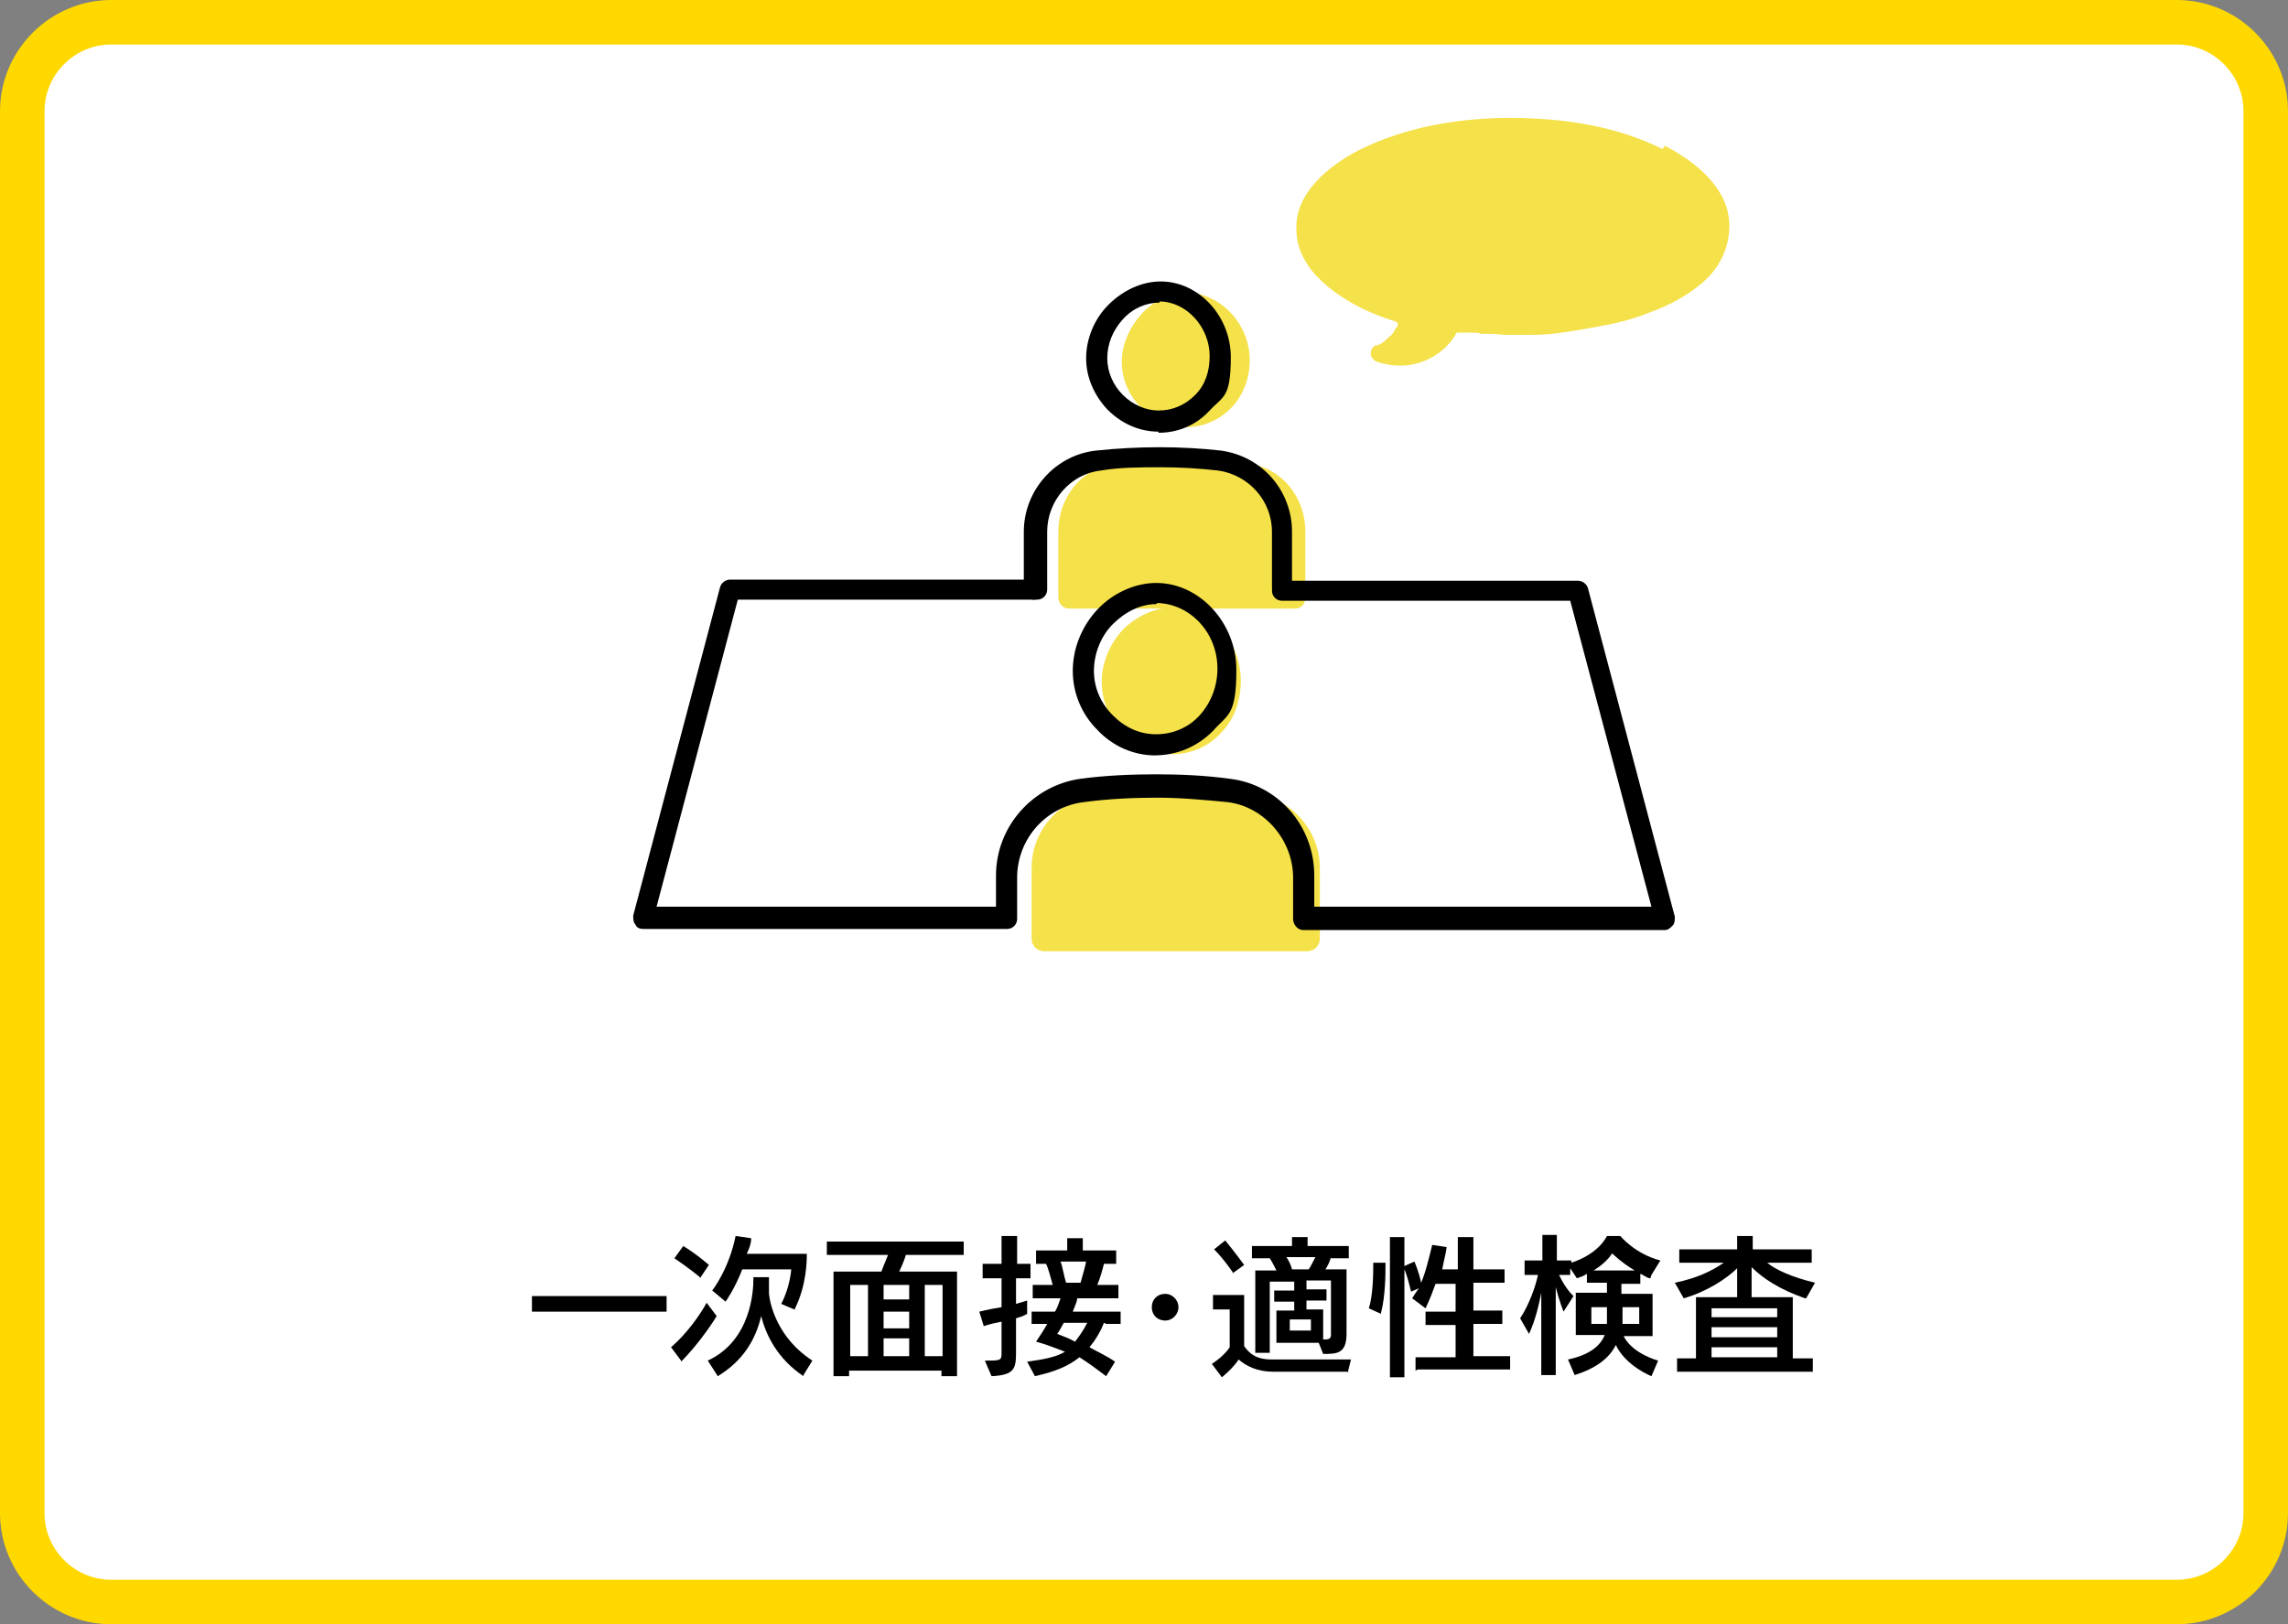
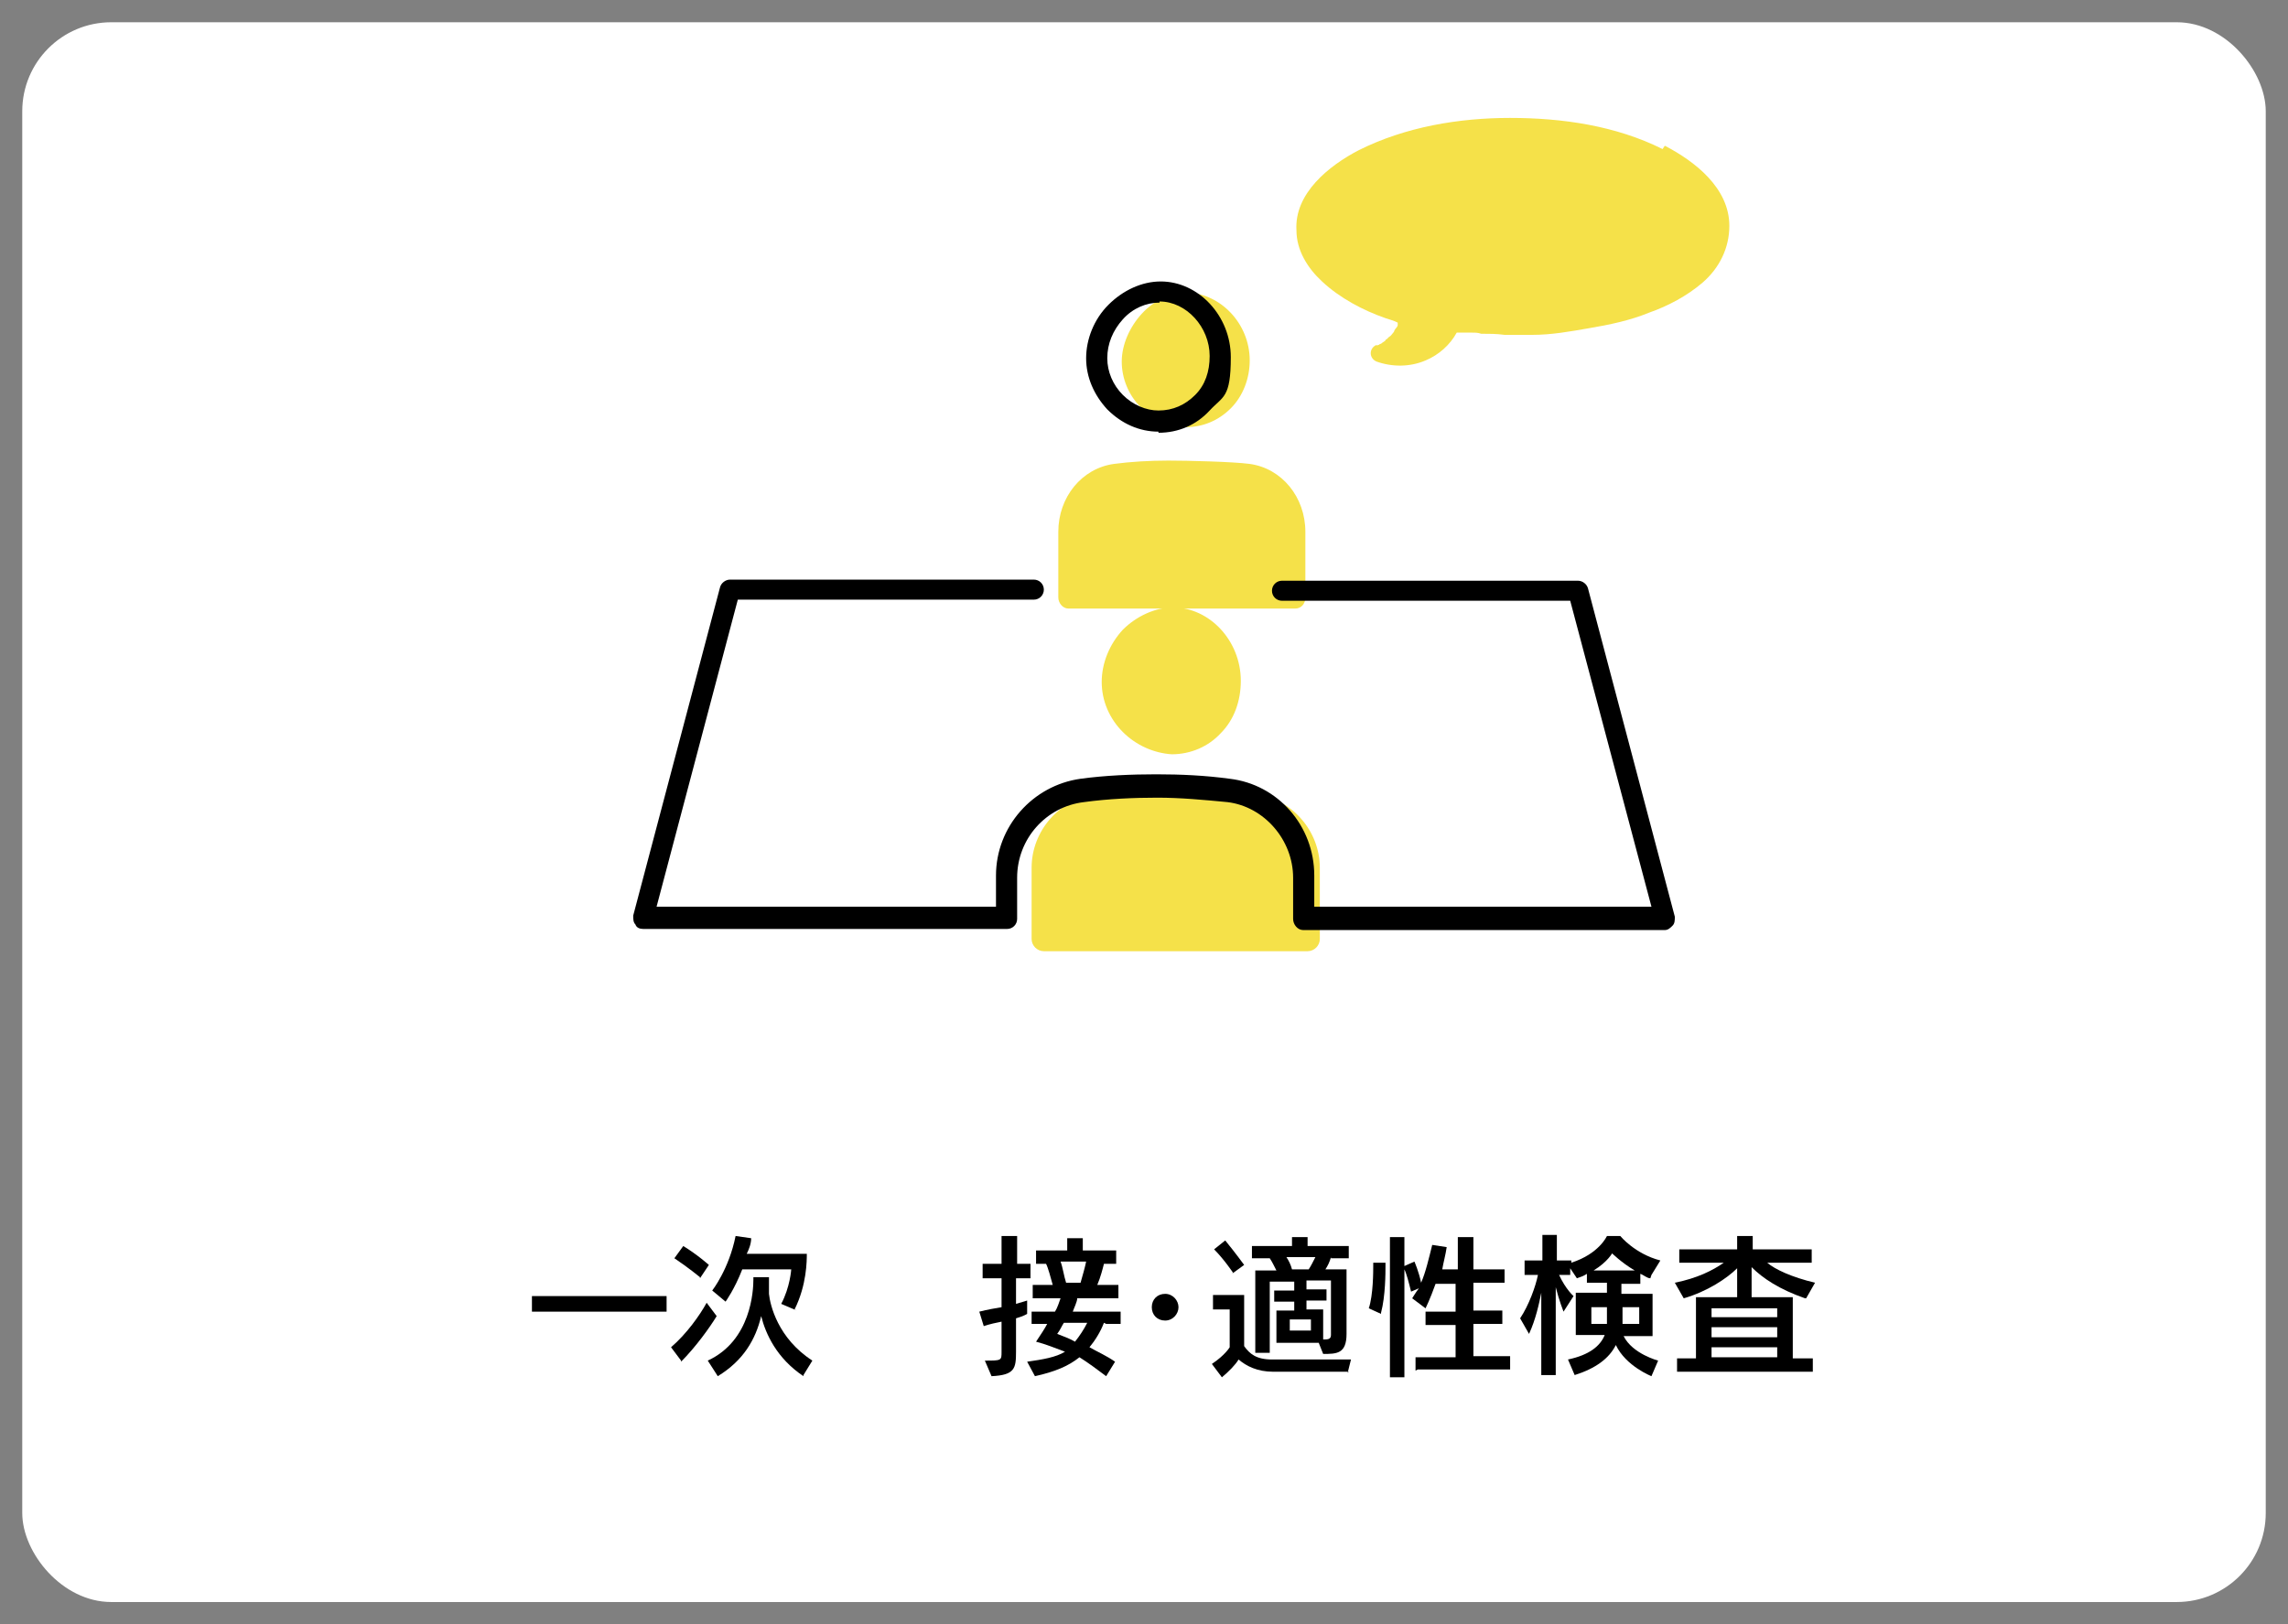
<svg xmlns="http://www.w3.org/2000/svg" id="_レイヤー_2" version="1.1" viewBox="0 0 205.6 146">
  <rect x="0" y="0" width="205.6" height="146" fill="#808080" stroke="none" />
  <defs>
    <style>
      .st0 {
        fill: #ffd800;
      }

      .st1 {
        fill: #fff;
      }

      .st2 {
        fill: #f5e149;
      }
    </style>
  </defs>
  <g id="_レイヤー_1-2">
    <g>
      <rect class="st1" x="2" y="2" width="201.6" height="142" rx="8" ry="8" />
-       <path class="st0" d="M195.6,4c3.3,0,6,2.7,6,6v126c0,3.3-2.7,6-6,6H10c-3.3,0-6-2.7-6-6V10c0-3.3,2.7-6,6-6h185.6ZM195.6,0H10C4.5,0,0,4.5,0,10v126c0,5.5,4.5,10,10,10h185.6c5.5,0,10-4.5,10-10V10c0-5.5-4.5-10-10-10" />
      <path class="st2" d="M149.4,13.4c-4.2-2.1-9-2.8-13.7-2.8-4.6,0-9.4.8-13.6,2.9-2.7,1.4-5.8,3.9-5.6,7.2,0,1.8,1,3.4,2.3,4.6,1.6,1.5,3.7,2.6,5.7,3.3.3.1.7.2,1.1.4,0,0,0,.1,0,.2,0,.2-.2.3-.3.5,0,0,0,.1-.1.2,0,0,0,0,0,0,0,0,0,0,0,0-.1.1-.2.3-.4.4,0,0-.1.1-.2.2,0,0-.1,0-.1.1-.1.1-.3.2-.4.3,0,0-.1,0-.2.1,0,0-.3.1-.2,0-.7.3-.7,1.2,0,1.5,1.4.5,3,.5,4.4-.1,1.2-.5,2.2-1.4,2.8-2.5,0,0,0,0,.1,0,.3,0,.5,0,.8,0,0,0,.1,0,.1,0,0,0,0,0,0,0,.1,0,.3,0,.4,0,.3,0,.5,0,.8.1.7,0,1.4,0,2.1.1.8,0,1.6,0,2.5,0,1.7,0,3.4-.3,5.1-.6,1.8-.3,3.7-.7,5.4-1.4,1.7-.6,3.4-1.5,4.8-2.7,1.5-1.3,2.4-3.1,2.4-5.1,0-3.4-3.1-5.8-5.8-7.2M151.3,25s0,0,0,0M153.7,21.2s0,0,0,0" />
      <path d="M153.7,20.1h0s0,0,0,0" />
      <path class="st2" d="M106.5,38.4h0c1.6,0,3-.6,4.1-1.7,1.1-1.1,1.7-2.7,1.7-4.3,0-3.3-2.6-6-5.6-6.1h0c-1.5,0-3,.7-4.1,1.9-1.1,1.2-1.8,2.8-1.8,4.3,0,1.5.6,3,1.7,4.1,1.1,1.2,2.6,1.8,4.1,1.8" />
      <path class="st2" d="M112.3,41.7c-1.5-.2-5.6-.3-7.3-.3s-3.4.1-4.9.3c-2.9.4-5,3-5,6.1v5.9c0,.5.4,1,.9,1h20.4c.5,0,.9-.4.9-1v-5.9c0-3.1-2.1-5.7-5-6.1" />
      <path d="M104.1,38.8h0c-1.7,0-3.3-.7-4.6-2-1.2-1.3-1.9-2.9-1.9-4.6,0-1.7.7-3.5,2-4.8,1.3-1.3,3-2.1,4.7-2.1h0c3.4,0,6.3,3.1,6.3,6.8s-.7,3.5-1.9,4.8c-1.2,1.3-2.8,2-4.6,2M104.2,27.2c-1.2,0-2.4.5-3.3,1.5-.9,1-1.4,2.2-1.4,3.5,0,1.2.5,2.4,1.4,3.3.9.9,2.1,1.4,3.2,1.4,1.3,0,2.4-.5,3.3-1.4.9-.9,1.3-2.1,1.3-3.5,0-2.6-2.1-4.9-4.5-4.9h0ZM100.2,28.1h0Z" />
-       <path d="M92.9,53.9c-.5,0-.9-.4-.9-.9v-5.2c0-3.7,2.8-6.9,6.5-7.3,1.9-.2,3.8-.3,5.7-.3s3.7.1,5.5.3c3.7.5,6.4,3.6,6.4,7.3v5c0,.5-.4.9-.9.9s-.9-.4-.9-.9v-5c0-2.8-2.1-5.1-4.8-5.5-1.7-.2-3.5-.3-5.2-.3s-3.7,0-5.4.3c-2.7.3-4.8,2.7-4.8,5.5v5.2c0,.5-.4.9-.9.9" />
      <path class="st2" d="M105.3,67.8h0c1.7,0,3.3-.7,4.4-1.9,1.2-1.2,1.8-2.9,1.8-4.7,0-3.6-2.8-6.6-6.1-6.6h0c-1.6,0-3.3.8-4.5,2-1.2,1.3-1.9,3-1.9,4.7,0,1.7.7,3.3,1.9,4.5,1.2,1.2,2.8,1.9,4.4,2" />
      <path class="st2" d="M112.7,71.4c-1.7-.2-6.5-.3-8.4-.3s-4,.1-5.8.3c-3.3.4-5.8,3.3-5.8,6.6v6.4c0,.6.5,1.1,1.1,1.1h23.7c.6,0,1.1-.5,1.1-1.1v-6.4c0-3.3-2.5-6.2-5.8-6.6" />
      <path d="M57.8,83.5c-.3,0-.6-.1-.7-.4-.2-.2-.2-.5-.2-.8l7.8-29.5c.1-.4.5-.7.9-.7h27.3c.5,0,.9.4.9.9s-.4.9-.9.9h-26.6l-7.3,27.6h30.5v-2.8c0-4.4,3.3-8.1,7.6-8.7,2.2-.3,4.6-.4,6.8-.4,2.2,0,4.4.1,6.6.4,4.3.5,7.6,4.2,7.6,8.7v2.8h30.3c0,0-7.3-27.5-7.3-27.5h-25.9c-.5,0-.9-.4-.9-.9s.4-.9.9-.9h26.6c.4,0,.8.3.9.7l7.8,29.5c0,.3,0,.6-.2.8-.2.2-.4.4-.7.4h-32.5c-.5,0-.9-.5-.9-1v-3.7c0-3.4-2.6-6.4-5.9-6.8-2.1-.2-4.2-.4-6.3-.4s-4.4.1-6.6.4c-3.4.4-6,3.3-6,6.8v3.7c0,.5-.4.9-.9.9h-32.6c0,0,0,0,0,0Z" />
-       <path d="M103.8,67.9h0c-1.9,0-3.8-.8-5.2-2.3-1.4-1.4-2.2-3.3-2.2-5.3,0-2,.8-4,2.2-5.5,1.4-1.5,3.4-2.4,5.3-2.4h0c3.9,0,7.2,3.6,7.2,7.8s-.8,4-2.1,5.5c-1.4,1.4-3.2,2.2-5.3,2.2M103.9,54.3c-1.4,0-2.8.7-3.9,1.8s-1.7,2.7-1.7,4.2c0,1.5.6,2.9,1.7,4,1.1,1.1,2.4,1.7,3.9,1.7h0c1.5,0,2.9-.6,3.9-1.7,1-1.1,1.6-2.6,1.6-4.2,0-3.2-2.4-5.8-5.4-5.9,0,0,0,0,0,0ZM99.3,55.5h0Z" />
      <rect x="47.8" y="116.5" width="12.1" height="1.4" />
      <path d="M61.2,122.3l-.9-1.2c1.4-1.2,2.6-2.9,3.2-4l.9,1.2c-.6,1-1.9,2.8-3.2,4.1M62.9,114.8s-1.1-.9-2.3-1.7l.8-1.1c1.3.8,2.3,1.7,2.3,1.7l-.8,1.2ZM72.2,123.7c-2.4-1.6-3.4-3.8-3.8-5.4-.5,2.1-1.6,4-3.9,5.4l-.9-1.4c3.9-1.8,4.1-6.3,4.1-7.3v-.2h1.4v1.5c.1,1,.8,4,3.9,6l-.8,1.3h0ZM71.6,117.8l-1.4-.6c.8-1.5.9-3.1.9-3.1h-4.4c-.7,1.8-1.5,2.9-1.5,2.9l-1.2-1s1.5-1.9,2.1-4.9l1.4.2c0,.5-.2,1-.4,1.4h5.4c0,.6,0,2.8-1.1,5" />
-       <path d="M81.4,112.8c-.2.7-.6,1.5-.6,1.5h5.2v9.4h-1.4v-.5h-8.3v.5h-1.4v-9.4h4.3s.3-.8.6-1.5h-5.5v-1.2h12.3v1.2h-5.3ZM78,115.5h-1.6v6.4h1.6v-6.4ZM81.7,115.5h-2.3v1.3h2.3v-1.3ZM81.7,117.9h-2.3v1.5h2.3v-1.5ZM81.7,120.3h-2.3v1.6h2.3v-1.6ZM84.7,115.5h-1.6v6.4h1.6v-6.4Z" />
      <path d="M91.3,114.9v2.3c.7-.2,1-.3,1-.3v1.2s-.3.2-1,.4v3c0,1.5-.1,2.1-2.2,2.2l-.6-1.4c1.5,0,1.5,0,1.5-.8v-2.7c-.5.1-1,.2-1.6.4l-.4-1.3c.8-.2,1.4-.3,2-.4v-2.6h-1.7v-1.3h1.7v-2.5h1.4v2.5h1.2v1.3h-1.2ZM99.2,118.9c-.3.8-.8,1.6-1.3,2.2.7.4,1.6.8,2.3,1.3l-.8,1.3c-.8-.6-1.6-1.2-2.4-1.7-1,.8-2.2,1.3-4,1.7l-.7-1.3c1.4-.2,2.6-.4,3.4-.9-.8-.3-1.8-.7-2.6-.9.4-.6.8-1.2,1-1.6h-1.4v-1.1h2.1c.2-.3.4-.9.5-1.2h-2.5v-1.2h1.8c-.2-.7-.4-1.5-.6-1.9h-.9v-1.2h2.8v-1.1h1.4v1.1h3v1.2h-1.1c-.1.4-.3,1.2-.6,1.9h1.9v1.2h-3.7c0,.3-.3.9-.4,1.2h4.3v1.1h-1.3,0ZM95.6,118.9c-.2.3-.3.6-.6,1,.5.2,1.1.4,1.6.7.4-.5.8-1.1,1.1-1.7h-2.1ZM95.3,113.4c.2.5.3,1.3.5,1.9h1.3c.2-.7.4-1.4.5-1.9h-2.3,0Z" />
      <path d="M104.7,118.7c-.7,0-1.2-.5-1.2-1.2s.5-1.2,1.2-1.2,1.2.6,1.2,1.2-.5,1.2-1.2,1.2" />
      <path d="M121.2,123.3h-6.8c-1.4,0-2.4-.5-3.1-1.1-.3.5-.9,1.1-1.5,1.6l-.9-1.2c1.2-.8,1.6-1.5,1.6-1.5v-3.4h-1.5v-1.3h2.8v4.6c.5.7,1.1,1.2,2.5,1.2h7.1c0,0-.3,1.2-.3,1.2ZM110.8,114.4s-.8-1.2-1.7-2.1l1-.8c.9,1.1,1.7,2.2,1.7,2.2l-1.1.8h0ZM119.6,113c-.1.4-.3.8-.5,1.1h1.9v5.8c0,1.8-.9,1.8-2.1,1.8l-.4-1h-3.8v-2.9h1.6v-.8h-1.8v-1h1.8v-.8h-2.2v6.4h-1.3v-7.4h1.9c-.2-.4-.4-.8-.6-1.1h-1.6v-1.1h3.6v-.8h1.4v.8h3.7v1.1h-1.6,0ZM115.6,113c.2.3.4.7.5,1.1h1.5c.2-.3.4-.7.6-1.1h-2.6ZM117.8,118.6h-1.9v1h1.9v-1ZM119.6,115.1h-2.2v.8h1.8v1h-1.8v.8h1.5v2.7c.4,0,.7,0,.7-.4,0,0,0-4.8,0-4.8Z" />
      <path d="M148.3,114.9c-.3,0-.6-.3-.9-.4v.9h-1.7v.9h2.8v3.8h-2.6c.8,1.6,3.1,2.2,3.1,2.2l-.6,1.4s-2.3-.9-3.2-2.8c-.6,1.2-1.8,2.1-3.7,2.7l-.6-1.4c1.9-.4,2.9-1.2,3.3-2.2h-2.6v-3.8h2.8v-.9h-1.8v-.8c-.3.2-.6.3-.9.4l-.6-.9v.6h-1c.6,1.3,1.3,1.9,1.3,1.9l-.9,1.4s-.4-1-.7-2.2v7.9h-1.3v-7.4c-.2,1-.5,2.4-1.1,3.7l-.8-1.4c.8-1.2,1.4-2.9,1.6-3.9h-1.2v-1.3h1.6v-2.3h1.3v2.3h1.3v.2c2.5-.8,3.2-2.4,3.2-2.4h1.2s1.3,1.6,3.6,2.2l-.8,1.3h0ZM144.4,117.5h-1.4v1.5h1.4c0-.3,0-.5,0-.8v-.7h0ZM144.9,112.6s-.4.8-1.7,1.6h3.7c-1.2-.7-2.1-1.6-2.1-1.6M147.2,117.5h-1.4v.7c0,.3,0,.5,0,.8h1.5v-1.5h0Z" />
      <path d="M162.2,116.7c-2.3-.8-3.8-1.8-4.8-2.8v2.7h3.7v5.5h1.8v1.2h-12.2v-1.2h1.7v-5.5h3.7v-2.6c-.9.9-2.7,2.1-4.8,2.7l-.8-1.4c2-.4,3.4-1.1,4.4-1.8h-4v-1.2h5.2v-1.2h1.4v1.2h5.3v1.2h-4c.7.6,2.2,1.3,4.3,1.8l-.8,1.4h0ZM159.7,117.6h-5.9v.8h5.9v-.8ZM159.7,119.3h-5.9v.9h5.9v-.9ZM159.7,121.1h-5.9v.9h5.9v-.9Z" />
      <path d="M124.1,118.1l-1.1-.5c.4-1.2.4-3.3.4-3.9v-.2h1.1v.3c0,.6,0,2.7-.4,4.2ZM127.2,123.2v-1.2h3.6v-2.9h-2.7v-1.2h2.7v-2.5h-1.8c-.5,1.4-.9,2.2-.9,2.2l-1.2-.9s.3-.5.6-.9l-.7.3c-.2-.8-.4-1.6-.6-2v9.7h-1.3v-12.6h1.3v2.6l.9-.4s.4.9.6,1.9c.4-.9.7-2.2,1-3.4l1.3.2c-.1.7-.3,1.4-.4,2h1.4v-2.9h1.4v2.9h2.8v1.2h-2.8v2.5h2.6v1.2h-2.6v2.9h3.3v1.2h-8.3Z" />
    </g>
  </g>
</svg>